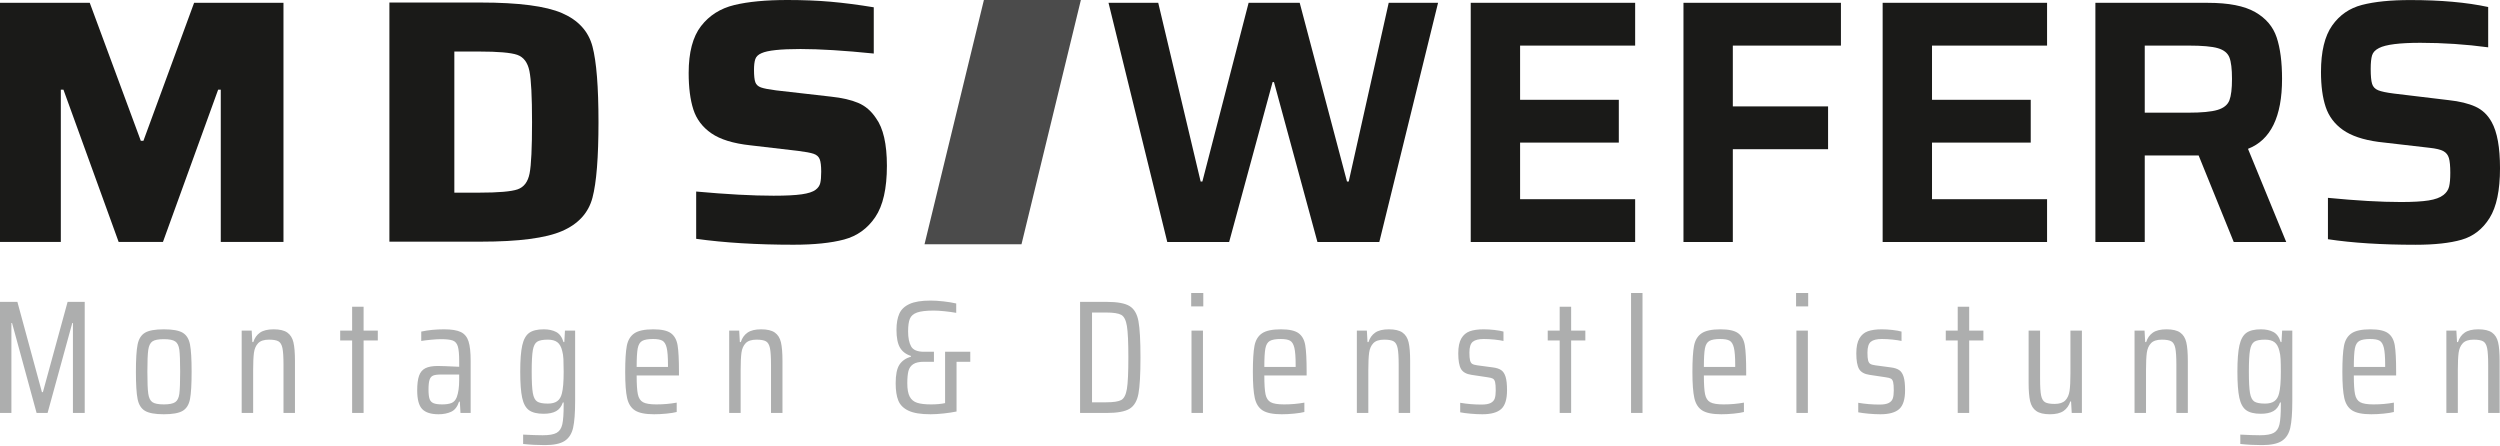
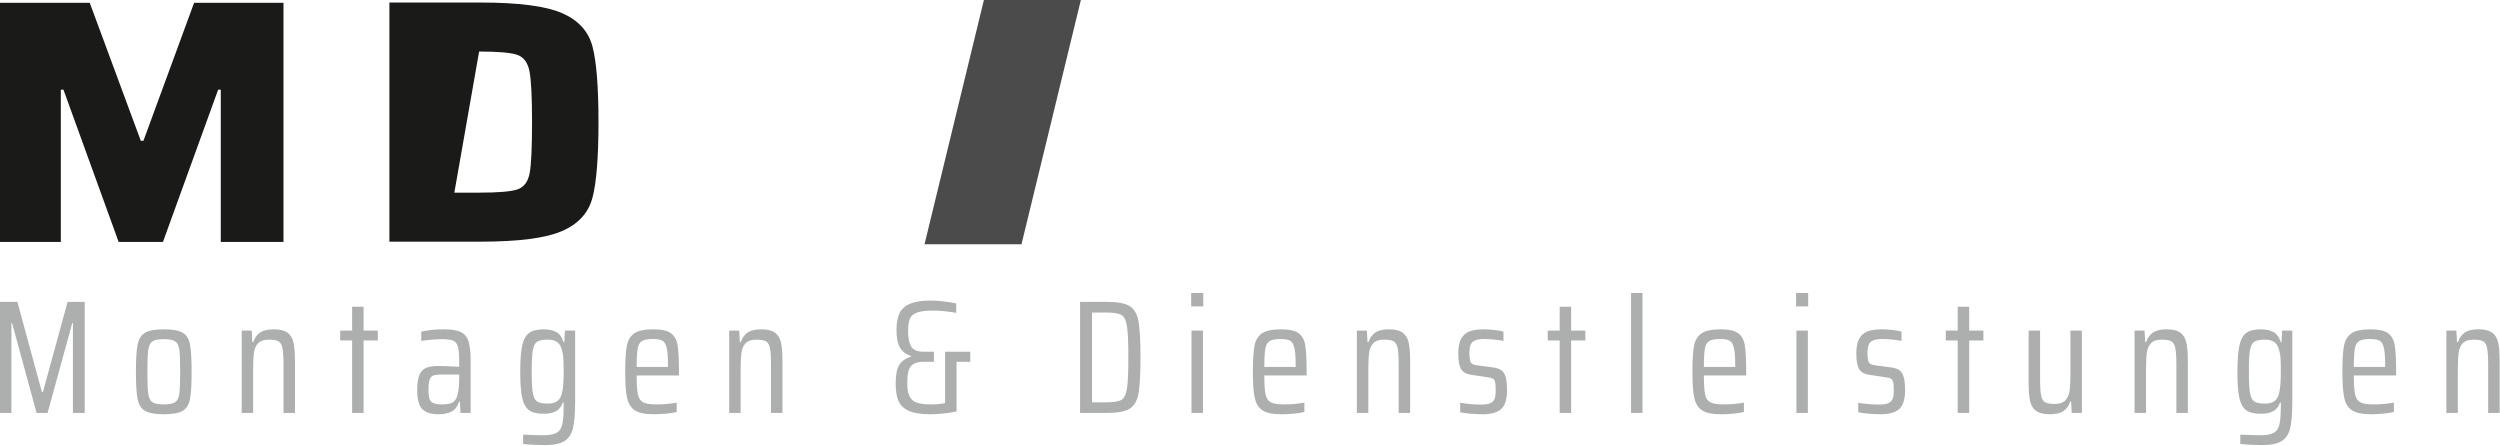
<svg xmlns="http://www.w3.org/2000/svg" width="100%" height="100%" viewBox="0 0 2305 411" version="1.1" xml:space="preserve" style="fill-rule:evenodd;clip-rule:evenodd;stroke-linejoin:round;stroke-miterlimit:2;">
  <g transform="matrix(1,0,0,1,-28.658,-30.919)">
    <g transform="matrix(3.439,0,0,3.184,28.503,30.76)">
-       <path d="M212.762,70.915C202.964,70.915 194.274,70.345 186.691,69.204L186.691,55.514C194.878,56.319 201.79,56.722 207.427,56.722C210.715,56.722 213.232,56.588 214.976,56.319C216.721,56.051 217.963,55.614 218.701,55.011C219.372,54.474 219.791,53.82 219.959,53.048C220.127,52.276 220.211,51.186 220.211,49.776C220.211,48.098 220.076,46.891 219.808,46.152C219.54,45.414 219.003,44.894 218.197,44.592C217.392,44.29 215.983,44.005 213.97,43.736L201.186,42.126C196.623,41.589 193.15,40.432 190.767,38.653C188.385,36.875 186.775,34.577 185.936,31.758C185.097,28.939 184.677,25.416 184.677,21.189C184.677,15.216 185.785,10.686 187.999,7.599C190.214,4.512 193.183,2.482 196.908,1.509C200.632,0.536 205.38,0.05 211.151,0.05C215.379,0.05 219.254,0.218 222.778,0.553C226.301,0.889 230.143,1.425 234.303,2.164L234.303,15.552C226.318,14.679 219.775,14.243 214.675,14.243C209.306,14.243 205.816,14.646 204.206,15.451C203.333,15.853 202.779,16.424 202.545,17.162C202.31,17.9 202.192,18.94 202.192,20.283C202.192,21.96 202.31,23.152 202.545,23.856C202.779,24.561 203.283,25.064 204.055,25.366C204.826,25.668 206.185,25.953 208.131,26.221L222.828,28.033C225.781,28.369 228.213,28.973 230.126,29.845C232.038,30.718 233.632,32.194 234.907,34.274C236.853,37.16 237.826,41.757 237.826,48.065C237.826,54.642 236.786,59.591 234.706,62.913C232.625,66.234 229.841,68.398 226.351,69.405C222.862,70.412 218.332,70.915 212.762,70.915Z" style="fill:rgb(26,26,24);" />
-     </g>
+       </g>
    <g transform="matrix(3.439,0,0,3.184,28.503,30.76)">
      <path d="M59.234,70.11L59.234,26.02L58.529,26.02L43.732,70.11L31.854,70.11L17.057,26.02L16.352,26.02L16.352,70.11L0.045,70.11L0.045,0.855L24.103,0.855L37.793,40.817L38.498,40.817L52.087,0.855L76.044,0.855L76.044,70.11L59.234,70.11Z" style="fill:rgb(26,26,24);" />
    </g>
    <g transform="matrix(3.265,0,0,3.265,-1244.14,-3205.6)">
-       <path d="M499.793,991.993L525.551,991.993C536.293,991.993 543.961,992.991 548.554,994.986C553.148,996.982 556.01,1000.12 557.14,1004.41C558.271,1008.69 558.837,1015.81 558.837,1025.76C558.837,1035.7 558.271,1042.82 557.14,1047.1C556.01,1051.39 553.148,1054.53 548.554,1056.52C543.961,1058.52 536.293,1059.52 525.551,1059.52L499.793,1059.52L499.793,991.993ZM525.128,1045.68C530.569,1045.68 534.19,1045.37 535.993,1044.75C537.795,1044.12 538.925,1042.62 539.385,1040.23C539.844,1037.84 540.074,1033.02 540.074,1025.76C540.074,1018.56 539.826,1013.75 539.332,1011.33C538.838,1008.91 537.689,1007.39 535.887,1006.76C534.085,1006.14 530.498,1005.83 525.128,1005.83L518.131,1005.83L518.131,1045.68L525.128,1045.68Z" style="fill:rgb(26,26,24);" />
+       <path d="M499.793,991.993L525.551,991.993C536.293,991.993 543.961,992.991 548.554,994.986C553.148,996.982 556.01,1000.12 557.14,1004.41C558.271,1008.69 558.837,1015.81 558.837,1025.76C558.837,1035.7 558.271,1042.82 557.14,1047.1C556.01,1051.39 553.148,1054.53 548.554,1056.52C543.961,1058.52 536.293,1059.52 525.551,1059.52L499.793,1059.52L499.793,991.993ZM525.128,1045.68C530.569,1045.68 534.19,1045.37 535.993,1044.75C537.795,1044.12 538.925,1042.62 539.385,1040.23C539.844,1037.84 540.074,1033.02 540.074,1025.76C540.074,1018.56 539.826,1013.75 539.332,1011.33C538.838,1008.91 537.689,1007.39 535.887,1006.76C534.085,1006.14 530.498,1005.83 525.128,1005.83L518.131,1045.68L525.128,1045.68Z" style="fill:rgb(26,26,24);" />
    </g>
    <g transform="matrix(5.654,0,0,5.654,-3661.13,-5988.75)">
      <path d="M803.359,1104.51L813.059,1064.61L828.872,1064.61L819.172,1104.51L803.359,1104.51Z" style="fill:rgb(75,75,75);fill-rule:nonzero;" />
    </g>
    <g transform="matrix(5.407,0,0,5.407,1050.47,-512.571)">
-       <path d="M35.669,141.78L28.26,114.514L28.023,114.514L20.614,141.78L10.063,141.78L0.045,100.999L8.522,100.999L15.753,131.466L16.049,131.466L23.933,100.999L32.646,100.999L40.708,131.466L41.004,131.466L47.821,100.999L56.238,100.999L46.22,141.78L35.669,141.78ZM61.809,141.78L61.809,100.999L89.846,100.999L89.846,108.29L70.226,108.29L70.226,117.537L87.06,117.537L87.06,124.827L70.226,124.827L70.226,134.489L89.846,134.489L89.846,141.78L61.809,141.78ZM98.085,141.78L98.085,100.999L124.936,100.999L124.936,108.29L106.502,108.29L106.502,118.663L122.743,118.663L122.743,125.954L106.502,125.954L106.502,141.78L98.085,141.78ZM132.049,141.78L132.049,100.999L160.086,100.999L160.086,108.29L140.466,108.29L140.466,117.537L157.3,117.537L157.3,124.827L140.466,124.827L140.466,134.489L160.086,134.489L160.086,141.78L132.049,141.78ZM191.916,141.78L185.93,127.021L176.742,127.021L176.742,141.78L168.325,141.78L168.325,100.999L187.53,100.999C191.047,100.999 193.724,101.523 195.562,102.57C197.399,103.617 198.624,105.06 199.237,106.897C199.849,108.735 200.155,111.096 200.155,113.98C200.155,120.422 198.219,124.393 194.347,125.894L200.867,141.78L191.916,141.78ZM184.151,119.73C186.443,119.73 188.113,119.572 189.16,119.256C190.207,118.94 190.879,118.396 191.176,117.626C191.472,116.855 191.62,115.64 191.62,113.98C191.62,112.281 191.472,111.056 191.176,110.305C190.879,109.554 190.227,109.031 189.219,108.735C188.212,108.438 186.542,108.29 184.211,108.29L176.742,108.29L176.742,119.73L184.151,119.73ZM222.917,142.254C217.108,142.254 212.129,141.938 207.98,141.306L207.98,134.252C212.84,134.726 216.99,134.964 220.427,134.964C222.443,134.964 224.014,134.875 225.14,134.697C226.266,134.519 227.106,134.213 227.659,133.778C228.173,133.383 228.499,132.909 228.637,132.355C228.775,131.802 228.844,131.012 228.844,129.985C228.844,128.838 228.766,127.999 228.607,127.465C228.449,126.932 228.133,126.537 227.659,126.28C227.185,126.023 226.394,125.835 225.288,125.717L216.575,124.709C213.967,124.354 211.951,123.672 210.529,122.664C209.106,121.656 208.128,120.352 207.595,118.752C207.061,117.152 206.794,115.166 206.794,112.795C206.794,109.317 207.427,106.68 208.691,104.882C209.956,103.084 211.655,101.908 213.789,101.355C215.923,100.802 218.669,100.525 222.028,100.525C227.205,100.525 231.63,100.92 235.305,101.711L235.305,108.586C231.472,108.073 227.619,107.816 223.747,107.816C220.19,107.816 217.839,108.112 216.693,108.705C216.061,109.021 215.666,109.436 215.508,109.95C215.35,110.463 215.271,111.234 215.271,112.262C215.271,113.447 215.35,114.296 215.508,114.81C215.666,115.324 216.012,115.689 216.545,115.907C217.079,116.124 217.977,116.312 219.242,116.47L228.607,117.596C230.425,117.794 231.927,118.159 233.112,118.693C234.298,119.226 235.226,120.106 235.898,121.33C236.847,123.029 237.321,125.657 237.321,129.214C237.321,132.968 236.728,135.793 235.543,137.69C234.357,139.587 232.766,140.822 230.771,141.395C228.775,141.968 226.157,142.254 222.917,142.254Z" style="fill:rgb(26,26,24);fill-rule:nonzero;" />
-     </g>
+       </g>
    <g transform="matrix(3.265,0,0,3.265,-731.497,-2702.76)">
      <path d="M386.657,962.958C384.56,962.958 382.523,962.852 380.547,962.639L380.547,959.994C382.918,960.116 384.757,960.177 386.065,960.177C387.889,960.177 389.203,959.949 390.009,959.493C390.815,959.037 391.347,958.239 391.605,957.099C391.863,955.959 391.993,954.127 391.993,951.604L391.993,950.92L391.765,950.92C391.369,952.075 390.731,952.896 389.849,953.382C388.968,953.869 387.797,954.112 386.338,954.112C384.514,954.112 383.139,953.777 382.211,953.108C381.284,952.44 380.638,951.269 380.273,949.597C379.909,947.925 379.726,945.463 379.726,942.21C379.726,938.957 379.916,936.487 380.296,934.8C380.676,933.113 381.33,931.935 382.257,931.266C383.184,930.597 384.56,930.263 386.384,930.263C387.752,930.263 388.915,930.514 389.872,931.015C390.83,931.517 391.521,932.467 391.947,933.865L392.175,933.865L392.357,930.628L395.23,930.628L395.23,950.509C395.23,953.853 395.04,956.369 394.66,958.056C394.28,959.743 393.49,960.982 392.289,961.773C391.088,962.563 389.211,962.958 386.657,962.958ZM871.569,962.958C869.471,962.958 867.434,962.852 865.458,962.639L865.458,959.994C867.829,960.116 869.669,960.177 870.976,960.177C872.8,960.177 874.115,959.949 874.92,959.493C875.726,959.037 876.258,958.239 876.516,957.099C876.775,955.959 876.904,954.127 876.904,951.604L876.904,950.92L876.676,950.92C876.281,952.075 875.642,952.896 874.761,953.382C873.879,953.869 872.709,954.112 871.249,954.112C869.425,954.112 868.05,953.777 867.123,953.108C866.195,952.44 865.549,951.269 865.185,949.597C864.82,947.925 864.637,945.463 864.637,942.21C864.637,938.957 864.827,936.487 865.207,934.8C865.587,933.113 866.241,931.935 867.168,931.266C868.095,930.597 869.471,930.263 871.295,930.263C872.663,930.263 873.826,930.514 874.783,931.015C875.741,931.517 876.433,932.467 876.858,933.865L877.086,933.865L877.269,930.628L880.141,930.628L880.141,950.509C880.141,953.853 879.951,956.369 879.571,958.056C879.191,959.743 878.401,960.982 877.2,961.773C875.999,962.563 874.122,962.958 871.569,962.958ZM506.814,936.601L506.814,939.428L502.938,939.428L502.938,953.473C501.904,953.686 500.703,953.869 499.335,954.021C497.967,954.173 496.721,954.249 495.596,954.249C492.86,954.249 490.785,953.914 489.372,953.245C487.958,952.576 487,951.626 486.499,950.395C485.997,949.164 485.746,947.53 485.746,945.493C485.746,943.092 486.096,941.351 486.795,940.272C487.494,939.193 488.589,938.425 490.078,937.969L490.078,937.787C488.65,937.331 487.608,936.54 486.955,935.416C486.301,934.291 485.974,932.619 485.974,930.4C485.974,928.576 486.24,927.063 486.772,925.862C487.304,924.662 488.27,923.742 489.668,923.104C491.066,922.465 493.042,922.146 495.596,922.146C496.66,922.146 497.876,922.222 499.244,922.374C500.612,922.526 501.813,922.724 502.846,922.967L502.846,925.612C501.843,925.429 500.741,925.277 499.54,925.156C498.34,925.034 497.329,924.973 496.508,924.973C494.38,924.973 492.807,925.156 491.788,925.52C490.77,925.885 490.094,926.47 489.759,927.276C489.425,928.082 489.258,929.275 489.258,930.856C489.258,932.649 489.539,934.055 490.101,935.074C490.664,936.092 491.872,936.601 493.726,936.601L496.554,936.601L496.554,939.428L493.726,939.428C492.389,939.428 491.378,939.656 490.694,940.112C490.01,940.568 489.562,941.214 489.349,942.05C489.136,942.886 489.03,944.034 489.03,945.493C489.03,947.165 489.258,948.427 489.714,949.278C490.17,950.129 490.869,950.707 491.811,951.011C492.754,951.315 494.061,951.467 495.733,951.467C497.253,951.467 498.575,951.345 499.7,951.102L499.7,936.601L506.814,936.601ZM279.087,954.249C276.624,954.249 274.854,953.929 273.774,953.291C272.695,952.652 271.996,951.543 271.677,949.962C271.358,948.381 271.198,945.812 271.198,942.256C271.198,938.699 271.358,936.13 271.677,934.549C271.996,932.968 272.695,931.859 273.774,931.22C274.854,930.582 276.624,930.263 279.087,930.263C281.549,930.263 283.32,930.582 284.399,931.22C285.478,931.859 286.17,932.968 286.474,934.549C286.778,936.13 286.93,938.699 286.93,942.256C286.93,945.812 286.778,948.381 286.474,949.962C286.17,951.543 285.478,952.652 284.399,953.291C283.32,953.929 281.549,954.249 279.087,954.249ZM909.462,943.304L897.515,943.304C897.515,945.767 897.629,947.538 897.857,948.617C898.085,949.696 898.571,950.441 899.316,950.851C900.061,951.262 901.315,951.467 903.078,951.467C905.085,951.467 907,951.3 908.824,950.965L908.824,953.61C908.125,953.793 907.167,953.945 905.951,954.066C904.735,954.188 903.565,954.249 902.44,954.249C899.977,954.249 898.184,953.891 897.059,953.177C895.934,952.462 895.189,951.3 894.825,949.688C894.46,948.077 894.277,945.615 894.277,942.301C894.277,938.988 894.429,936.533 894.733,934.937C895.037,933.341 895.744,932.163 896.854,931.403C897.963,930.643 899.749,930.263 902.212,930.263C904.522,930.263 906.179,930.628 907.182,931.357C908.185,932.087 908.816,933.227 909.075,934.777C909.333,936.328 909.462,938.82 909.462,942.256L909.462,943.304ZM725.922,943.304L713.975,943.304C713.975,945.767 714.089,947.538 714.317,948.617C714.545,949.696 715.031,950.441 715.776,950.851C716.521,951.262 717.775,951.467 719.538,951.467C721.544,951.467 723.46,951.3 725.284,950.965L725.284,953.61C724.584,953.793 723.627,953.945 722.411,954.066C721.195,954.188 720.024,954.249 718.9,954.249C716.437,954.249 714.644,953.891 713.519,953.177C712.394,952.462 711.649,951.3 711.284,949.688C710.92,948.077 710.737,945.615 710.737,942.301C710.737,938.988 710.889,936.533 711.193,934.937C711.497,933.341 712.204,932.163 713.314,931.403C714.423,930.643 716.209,930.263 718.672,930.263C720.982,930.263 722.639,930.628 723.642,931.357C724.645,932.087 725.276,933.227 725.534,934.777C725.793,936.328 725.922,938.82 725.922,942.256L725.922,943.304ZM601.799,943.304L589.851,943.304C589.851,945.767 589.965,947.538 590.193,948.617C590.421,949.696 590.908,950.441 591.653,950.851C592.397,951.262 593.651,951.467 595.415,951.467C597.421,951.467 599.336,951.3 601.16,950.965L601.16,953.61C600.461,953.793 599.503,953.945 598.287,954.066C597.071,954.188 595.901,954.249 594.776,954.249C592.314,954.249 590.52,953.891 589.395,953.177C588.271,952.462 587.526,951.3 587.161,949.688C586.796,948.077 586.614,945.615 586.614,942.301C586.614,938.988 586.766,936.533 587.07,934.937C587.374,933.341 588.081,932.163 589.19,931.403C590.3,930.643 592.086,930.263 594.548,930.263C596.859,930.263 598.515,930.628 599.519,931.357C600.522,932.087 601.153,933.227 601.411,934.777C601.669,936.328 601.799,938.82 601.799,942.256L601.799,943.304ZM424.551,943.304L412.604,943.304C412.604,945.767 412.718,947.538 412.946,948.617C413.174,949.696 413.66,950.441 414.405,950.851C415.15,951.262 416.404,951.467 418.167,951.467C420.174,951.467 422.089,951.3 423.913,950.965L423.913,953.61C423.214,953.793 422.256,953.945 421.04,954.066C419.824,954.188 418.654,954.249 417.529,954.249C415.066,954.249 413.273,953.891 412.148,953.177C411.023,952.462 410.278,951.3 409.913,949.688C409.549,948.077 409.366,945.615 409.366,942.301C409.366,938.988 409.518,936.533 409.822,934.937C410.126,933.341 410.833,932.163 411.943,931.403C413.052,930.643 414.838,930.263 417.301,930.263C419.611,930.263 421.268,930.628 422.271,931.357C423.274,932.087 423.905,933.227 424.164,934.777C424.422,936.328 424.551,938.82 424.551,942.256L424.551,943.304ZM651.411,954.249C650.378,954.249 649.268,954.195 648.083,954.089C646.897,953.983 645.924,953.853 645.164,953.701L645.164,951.011C647.11,951.345 649.116,951.512 651.183,951.512C652.339,951.512 653.205,951.36 653.783,951.056C654.36,950.752 654.74,950.327 654.923,949.78C655.105,949.232 655.196,948.488 655.196,947.545C655.196,946.42 655.135,945.622 655.014,945.151C654.892,944.68 654.687,944.361 654.398,944.194C654.109,944.026 653.615,943.897 652.916,943.806L648.356,943.122C646.897,942.909 645.909,942.354 645.392,941.458C644.875,940.561 644.617,939.094 644.617,937.057C644.617,935.233 644.906,933.827 645.483,932.839C646.061,931.851 646.859,931.175 647.877,930.81C648.896,930.445 650.211,930.263 651.822,930.263C652.764,930.263 653.767,930.324 654.831,930.445C655.895,930.567 656.747,930.719 657.385,930.901L657.385,933.546C656.686,933.394 655.827,933.265 654.809,933.158C653.79,933.052 652.795,932.999 651.822,932.999C650.393,932.999 649.359,933.257 648.721,933.774C648.083,934.291 647.763,935.309 647.763,936.829C647.763,937.832 647.824,938.57 647.946,939.041C648.067,939.512 648.273,939.839 648.561,940.021C648.85,940.204 649.329,940.34 649.998,940.432L654.421,941.024C655.394,941.146 656.161,941.397 656.724,941.777C657.286,942.157 657.704,942.788 657.978,943.669C658.251,944.551 658.388,945.812 658.388,947.454C658.388,950.008 657.841,951.778 656.747,952.766C655.652,953.755 653.874,954.249 651.411,954.249ZM356.653,954.249C354.525,954.249 352.989,953.762 352.047,952.789C351.105,951.816 350.633,950.053 350.633,947.5C350.633,945.736 350.808,944.361 351.158,943.373C351.507,942.385 352.1,941.678 352.936,941.252C353.772,940.827 354.95,940.614 356.47,940.614C357.352,940.614 359.358,940.69 362.489,940.842L362.489,939.2C362.489,937.285 362.36,935.91 362.102,935.074C361.843,934.238 361.372,933.69 360.688,933.432C360.004,933.174 358.872,933.044 357.291,933.044C356.592,933.044 355.687,933.098 354.578,933.204C353.468,933.31 352.533,933.424 351.773,933.546L351.773,930.901C353.749,930.476 355.893,930.263 358.203,930.263C360.331,930.263 361.919,930.521 362.968,931.038C364.017,931.555 364.739,932.436 365.134,933.683C365.529,934.929 365.727,936.753 365.727,939.155L365.727,953.884L362.854,953.884L362.672,950.692L362.444,950.692C361.988,952.12 361.251,953.07 360.232,953.542C359.214,954.013 358.021,954.249 356.653,954.249ZM817.669,950.646L817.441,950.646C817.077,951.801 816.446,952.69 815.549,953.314C814.652,953.937 813.368,954.249 811.696,954.249C809.993,954.249 808.709,953.945 807.843,953.336C806.976,952.728 806.399,951.809 806.11,950.578C805.821,949.346 805.677,947.591 805.677,945.311L805.677,930.628L808.914,930.628L808.914,944.216C808.914,946.436 809.013,948.016 809.211,948.959C809.408,949.901 809.781,950.532 810.328,950.851C810.875,951.17 811.772,951.33 813.018,951.33C814.386,951.33 815.389,951.003 816.028,950.35C816.666,949.696 817.069,948.799 817.236,947.659C817.403,946.519 817.487,944.87 817.487,942.712L817.487,930.628L820.725,930.628L820.725,953.884L817.852,953.884L817.669,950.646ZM763.816,954.249C762.782,954.249 761.672,954.195 760.487,954.089C759.301,953.983 758.328,953.853 757.568,953.701L757.568,951.011C759.514,951.345 761.52,951.512 763.588,951.512C764.743,951.512 765.609,951.36 766.187,951.056C766.764,950.752 767.144,950.327 767.327,949.78C767.509,949.232 767.6,948.488 767.6,947.545C767.6,946.42 767.54,945.622 767.418,945.151C767.296,944.68 767.091,944.361 766.802,944.194C766.514,944.026 766.02,943.897 765.32,943.806L760.76,943.122C759.301,942.909 758.313,942.354 757.796,941.458C757.28,940.561 757.021,939.094 757.021,937.057C757.021,935.233 757.31,933.827 757.888,932.839C758.465,931.851 759.263,931.175 760.282,930.81C761.3,930.445 762.615,930.263 764.226,930.263C765.168,930.263 766.172,930.324 767.236,930.445C768.3,930.567 769.151,930.719 769.789,930.901L769.789,933.546C769.09,933.394 768.231,933.265 767.213,933.158C766.194,933.052 765.199,932.999 764.226,932.999C762.797,932.999 761.764,933.257 761.125,933.774C760.487,934.291 760.168,935.309 760.168,936.829C760.168,937.832 760.228,938.57 760.35,939.041C760.472,939.512 760.677,939.839 760.966,940.021C761.254,940.204 761.733,940.34 762.402,940.432L766.825,941.024C767.798,941.146 768.566,941.397 769.128,941.777C769.69,942.157 770.108,942.788 770.382,943.669C770.656,944.551 770.792,945.812 770.792,947.454C770.792,950.008 770.245,951.778 769.151,952.766C768.056,953.755 766.278,954.249 763.816,954.249ZM740.104,953.884L740.104,930.628L743.341,930.628L743.341,953.884L740.104,953.884ZM847.401,940.295C847.401,938.106 847.302,936.533 847.104,935.575C846.907,934.618 846.534,933.979 845.987,933.66C845.44,933.341 844.543,933.181 843.297,933.181C841.898,933.181 840.88,933.516 840.241,934.184C839.603,934.853 839.208,935.75 839.056,936.875C838.904,938 838.828,939.641 838.828,941.8L838.828,953.884L835.59,953.884L835.59,930.628L838.417,930.628L838.6,933.865L838.873,933.865C839.238,932.71 839.869,931.821 840.766,931.198C841.663,930.574 842.947,930.263 844.619,930.263C846.321,930.263 847.606,930.567 848.472,931.175C849.339,931.783 849.916,932.702 850.205,933.934C850.494,935.165 850.638,936.92 850.638,939.2L850.638,953.884L847.401,953.884L847.401,940.295ZM253.414,953.884L253.414,928.484L253.232,928.484L246.255,953.884L243.154,953.884L236.223,928.484L236.04,928.484L236.04,953.884L232.803,953.884L232.803,922.511L237.728,922.511L244.659,948.001L244.932,948.001L251.909,922.511L256.743,922.511L256.743,953.884L253.414,953.884ZM627.791,940.295C627.791,938.106 627.692,936.533 627.494,935.575C627.297,934.618 626.924,933.979 626.377,933.66C625.83,933.341 624.933,933.181 623.687,933.181C622.288,933.181 621.27,933.516 620.631,934.184C619.993,934.853 619.598,935.75 619.446,936.875C619.294,938 619.218,939.641 619.218,941.8L619.218,953.884L615.98,953.884L615.98,930.628L618.807,930.628L618.99,933.865L619.263,933.865C619.628,932.71 620.259,931.821 621.156,931.198C622.053,930.574 623.337,930.263 625.009,930.263C626.711,930.263 627.996,930.567 628.862,931.175C629.729,931.783 630.306,932.702 630.595,933.934C630.884,935.165 631.028,936.92 631.028,939.2L631.028,953.884L627.791,953.884L627.791,940.295ZM332.257,953.884L332.257,933.409L328.882,933.409L328.882,930.628L332.257,930.628L332.257,923.879L335.494,923.879L335.494,930.628L339.507,930.628L339.507,933.409L335.494,933.409L335.494,953.884L332.257,953.884ZM935.454,940.295C935.454,938.106 935.356,936.533 935.158,935.575C934.96,934.618 934.588,933.979 934.041,933.66C933.494,933.341 932.597,933.181 931.35,933.181C929.952,933.181 928.934,933.516 928.295,934.184C927.657,934.853 927.262,935.75 927.11,936.875C926.958,938 926.882,939.641 926.882,941.8L926.882,953.884L923.644,953.884L923.644,930.628L926.471,930.628L926.654,933.865L926.927,933.865C927.292,932.71 927.923,931.821 928.82,931.198C929.716,930.574 931.001,930.263 932.673,930.263C934.375,930.263 935.66,930.567 936.526,931.175C937.392,931.783 937.97,932.702 938.259,933.934C938.548,935.165 938.692,936.92 938.692,939.2L938.692,953.884L935.454,953.884L935.454,940.295ZM537.822,922.511L545.3,922.511C548.34,922.511 550.506,922.906 551.798,923.696C553.09,924.487 553.926,925.908 554.306,927.96C554.686,930.012 554.876,933.424 554.876,938.197C554.876,942.97 554.686,946.382 554.306,948.434C553.926,950.486 553.09,951.908 551.798,952.698C550.506,953.489 548.34,953.884 545.3,953.884L537.822,953.884L537.822,922.511ZM312.877,940.295C312.877,938.106 312.778,936.533 312.58,935.575C312.383,934.618 312.01,933.979 311.463,933.66C310.916,933.341 310.019,933.181 308.773,933.181C307.374,933.181 306.356,933.516 305.717,934.184C305.079,934.853 304.684,935.75 304.532,936.875C304.38,938 304.304,939.641 304.304,941.8L304.304,953.884L301.066,953.884L301.066,930.628L303.893,930.628L304.076,933.865L304.349,933.865C304.714,932.71 305.345,931.821 306.242,931.198C307.139,930.574 308.423,930.263 310.095,930.263C311.797,930.263 313.082,930.567 313.948,931.175C314.815,931.783 315.392,932.702 315.681,933.934C315.97,935.165 316.114,936.92 316.114,939.2L316.114,953.884L312.877,953.884L312.877,940.295ZM569.286,953.884L569.286,930.628L572.523,930.628L572.523,953.884L569.286,953.884ZM450.543,940.295C450.543,938.106 450.444,936.533 450.247,935.575C450.049,934.618 449.677,933.979 449.13,933.66C448.582,933.341 447.686,933.181 446.439,933.181C445.041,933.181 444.022,933.516 443.384,934.184C442.746,934.853 442.35,935.75 442.198,936.875C442.046,938 441.97,939.641 441.97,941.8L441.97,953.884L438.733,953.884L438.733,930.628L441.56,930.628L441.742,933.865L442.016,933.865C442.381,932.71 443.012,931.821 443.908,931.198C444.805,930.574 446.09,930.263 447.762,930.263C449.464,930.263 450.748,930.567 451.615,931.175C452.481,931.783 453.059,932.702 453.348,933.934C453.636,935.165 453.781,936.92 453.781,939.2L453.781,953.884L450.543,953.884L450.543,940.295ZM673.254,953.884L673.254,933.409L669.88,933.409L669.88,930.628L673.254,930.628L673.254,923.879L676.492,923.879L676.492,930.628L680.504,930.628L680.504,933.409L676.492,933.409L676.492,953.884L673.254,953.884ZM693.409,953.884L693.409,920.003L696.647,920.003L696.647,953.884L693.409,953.884ZM785.658,953.884L785.658,933.409L782.284,933.409L782.284,930.628L785.658,930.628L785.658,923.879L788.896,923.879L788.896,930.628L792.909,930.628L792.909,933.409L788.896,933.409L788.896,953.884L785.658,953.884ZM357.701,951.467C358.765,951.467 359.632,951.338 360.301,951.079C360.969,950.821 361.471,950.266 361.805,949.415C362.261,948.199 362.489,946.572 362.489,944.536L362.489,943.031L357.291,943.031C356.318,943.031 355.596,943.13 355.125,943.327C354.654,943.525 354.319,943.92 354.122,944.513C353.924,945.106 353.825,946.025 353.825,947.272C353.825,948.457 353.924,949.339 354.122,949.916C354.319,950.494 354.692,950.897 355.239,951.125C355.786,951.353 356.607,951.467 357.701,951.467ZM279.087,951.467C280.607,951.467 281.678,951.254 282.302,950.828C282.925,950.403 283.312,949.612 283.464,948.457C283.616,947.302 283.692,945.235 283.692,942.256C283.692,939.276 283.616,937.209 283.464,936.054C283.312,934.899 282.925,934.108 282.302,933.683C281.678,933.257 280.607,933.044 279.087,933.044C277.536,933.044 276.457,933.257 275.849,933.683C275.241,934.108 274.854,934.906 274.686,936.077C274.519,937.247 274.436,939.307 274.436,942.256C274.436,945.204 274.519,947.264 274.686,948.434C274.854,949.605 275.241,950.403 275.849,950.828C276.457,951.254 277.536,951.467 279.087,951.467ZM872.435,951.239C873.56,951.239 874.441,951.011 875.08,950.555C875.718,950.099 876.159,949.369 876.402,948.366C876.737,947.089 876.904,945.037 876.904,942.21C876.904,940.751 876.881,939.573 876.835,938.676C876.79,937.779 876.676,937.012 876.493,936.373C876.22,935.218 875.764,934.397 875.125,933.911C874.487,933.424 873.59,933.181 872.435,933.181C871.006,933.181 869.995,933.379 869.403,933.774C868.81,934.169 868.407,934.967 868.194,936.168C867.981,937.369 867.875,939.383 867.875,942.21C867.875,945.037 867.981,947.051 868.194,948.252C868.407,949.453 868.81,950.251 869.403,950.646C869.995,951.041 871.006,951.239 872.435,951.239ZM387.524,951.239C388.649,951.239 389.53,951.011 390.169,950.555C390.807,950.099 391.248,949.369 391.491,948.366C391.825,947.089 391.993,945.037 391.993,942.21C391.993,940.751 391.97,939.573 391.924,938.676C391.879,937.779 391.765,937.012 391.582,936.373C391.309,935.218 390.853,934.397 390.214,933.911C389.576,933.424 388.679,933.181 387.524,933.181C386.095,933.181 385.084,933.379 384.491,933.774C383.899,934.169 383.496,934.967 383.283,936.168C383.07,937.369 382.964,939.383 382.964,942.21C382.964,945.037 383.07,947.051 383.283,948.252C383.496,949.453 383.899,950.251 384.491,950.646C385.084,951.041 386.095,951.239 387.524,951.239ZM545.163,950.874C547.261,950.874 548.697,950.654 549.473,950.213C550.248,949.772 550.772,948.731 551.046,947.089C551.319,945.448 551.456,942.484 551.456,938.197C551.456,933.941 551.319,930.985 551.046,929.328C550.772,927.671 550.24,926.622 549.45,926.182C548.659,925.741 547.231,925.52 545.163,925.52L541.196,925.52L541.196,950.874L545.163,950.874ZM902.166,932.999C900.737,932.999 899.704,933.181 899.065,933.546C898.427,933.911 898.009,934.618 897.811,935.666C897.614,936.715 897.515,938.456 897.515,940.888L906.361,940.888L906.361,940.34C906.361,938.121 906.24,936.502 905.997,935.484C905.753,934.466 905.351,933.797 904.788,933.478C904.226,933.158 903.352,932.999 902.166,932.999ZM718.626,932.999C717.197,932.999 716.164,933.181 715.525,933.546C714.887,933.911 714.469,934.618 714.271,935.666C714.074,936.715 713.975,938.456 713.975,940.888L722.821,940.888L722.821,940.34C722.821,938.121 722.7,936.502 722.456,935.484C722.213,934.466 721.81,933.797 721.248,933.478C720.686,933.158 719.812,932.999 718.626,932.999ZM594.503,932.999C593.074,932.999 592.04,933.181 591.402,933.546C590.763,933.911 590.345,934.618 590.148,935.666C589.95,936.715 589.851,938.456 589.851,940.888L598.698,940.888L598.698,940.34C598.698,938.121 598.576,936.502 598.333,935.484C598.09,934.466 597.687,933.797 597.125,933.478C596.562,933.158 595.688,932.999 594.503,932.999ZM417.255,932.999C415.826,932.999 414.793,933.181 414.154,933.546C413.516,933.911 413.098,934.618 412.9,935.666C412.703,936.715 412.604,938.456 412.604,940.888L421.45,940.888L421.45,940.34C421.45,938.121 421.329,936.502 421.086,935.484C420.842,934.466 420.44,933.797 419.877,933.478C419.315,933.158 418.441,932.999 417.255,932.999ZM740.012,923.788L740.012,920.003L743.432,920.003L743.432,923.788L740.012,923.788ZM569.195,923.788L569.195,920.003L572.615,920.003L572.615,923.788L569.195,923.788Z" style="fill:rgb(173,174,174);fill-rule:nonzero;" />
    </g>
  </g>
</svg>